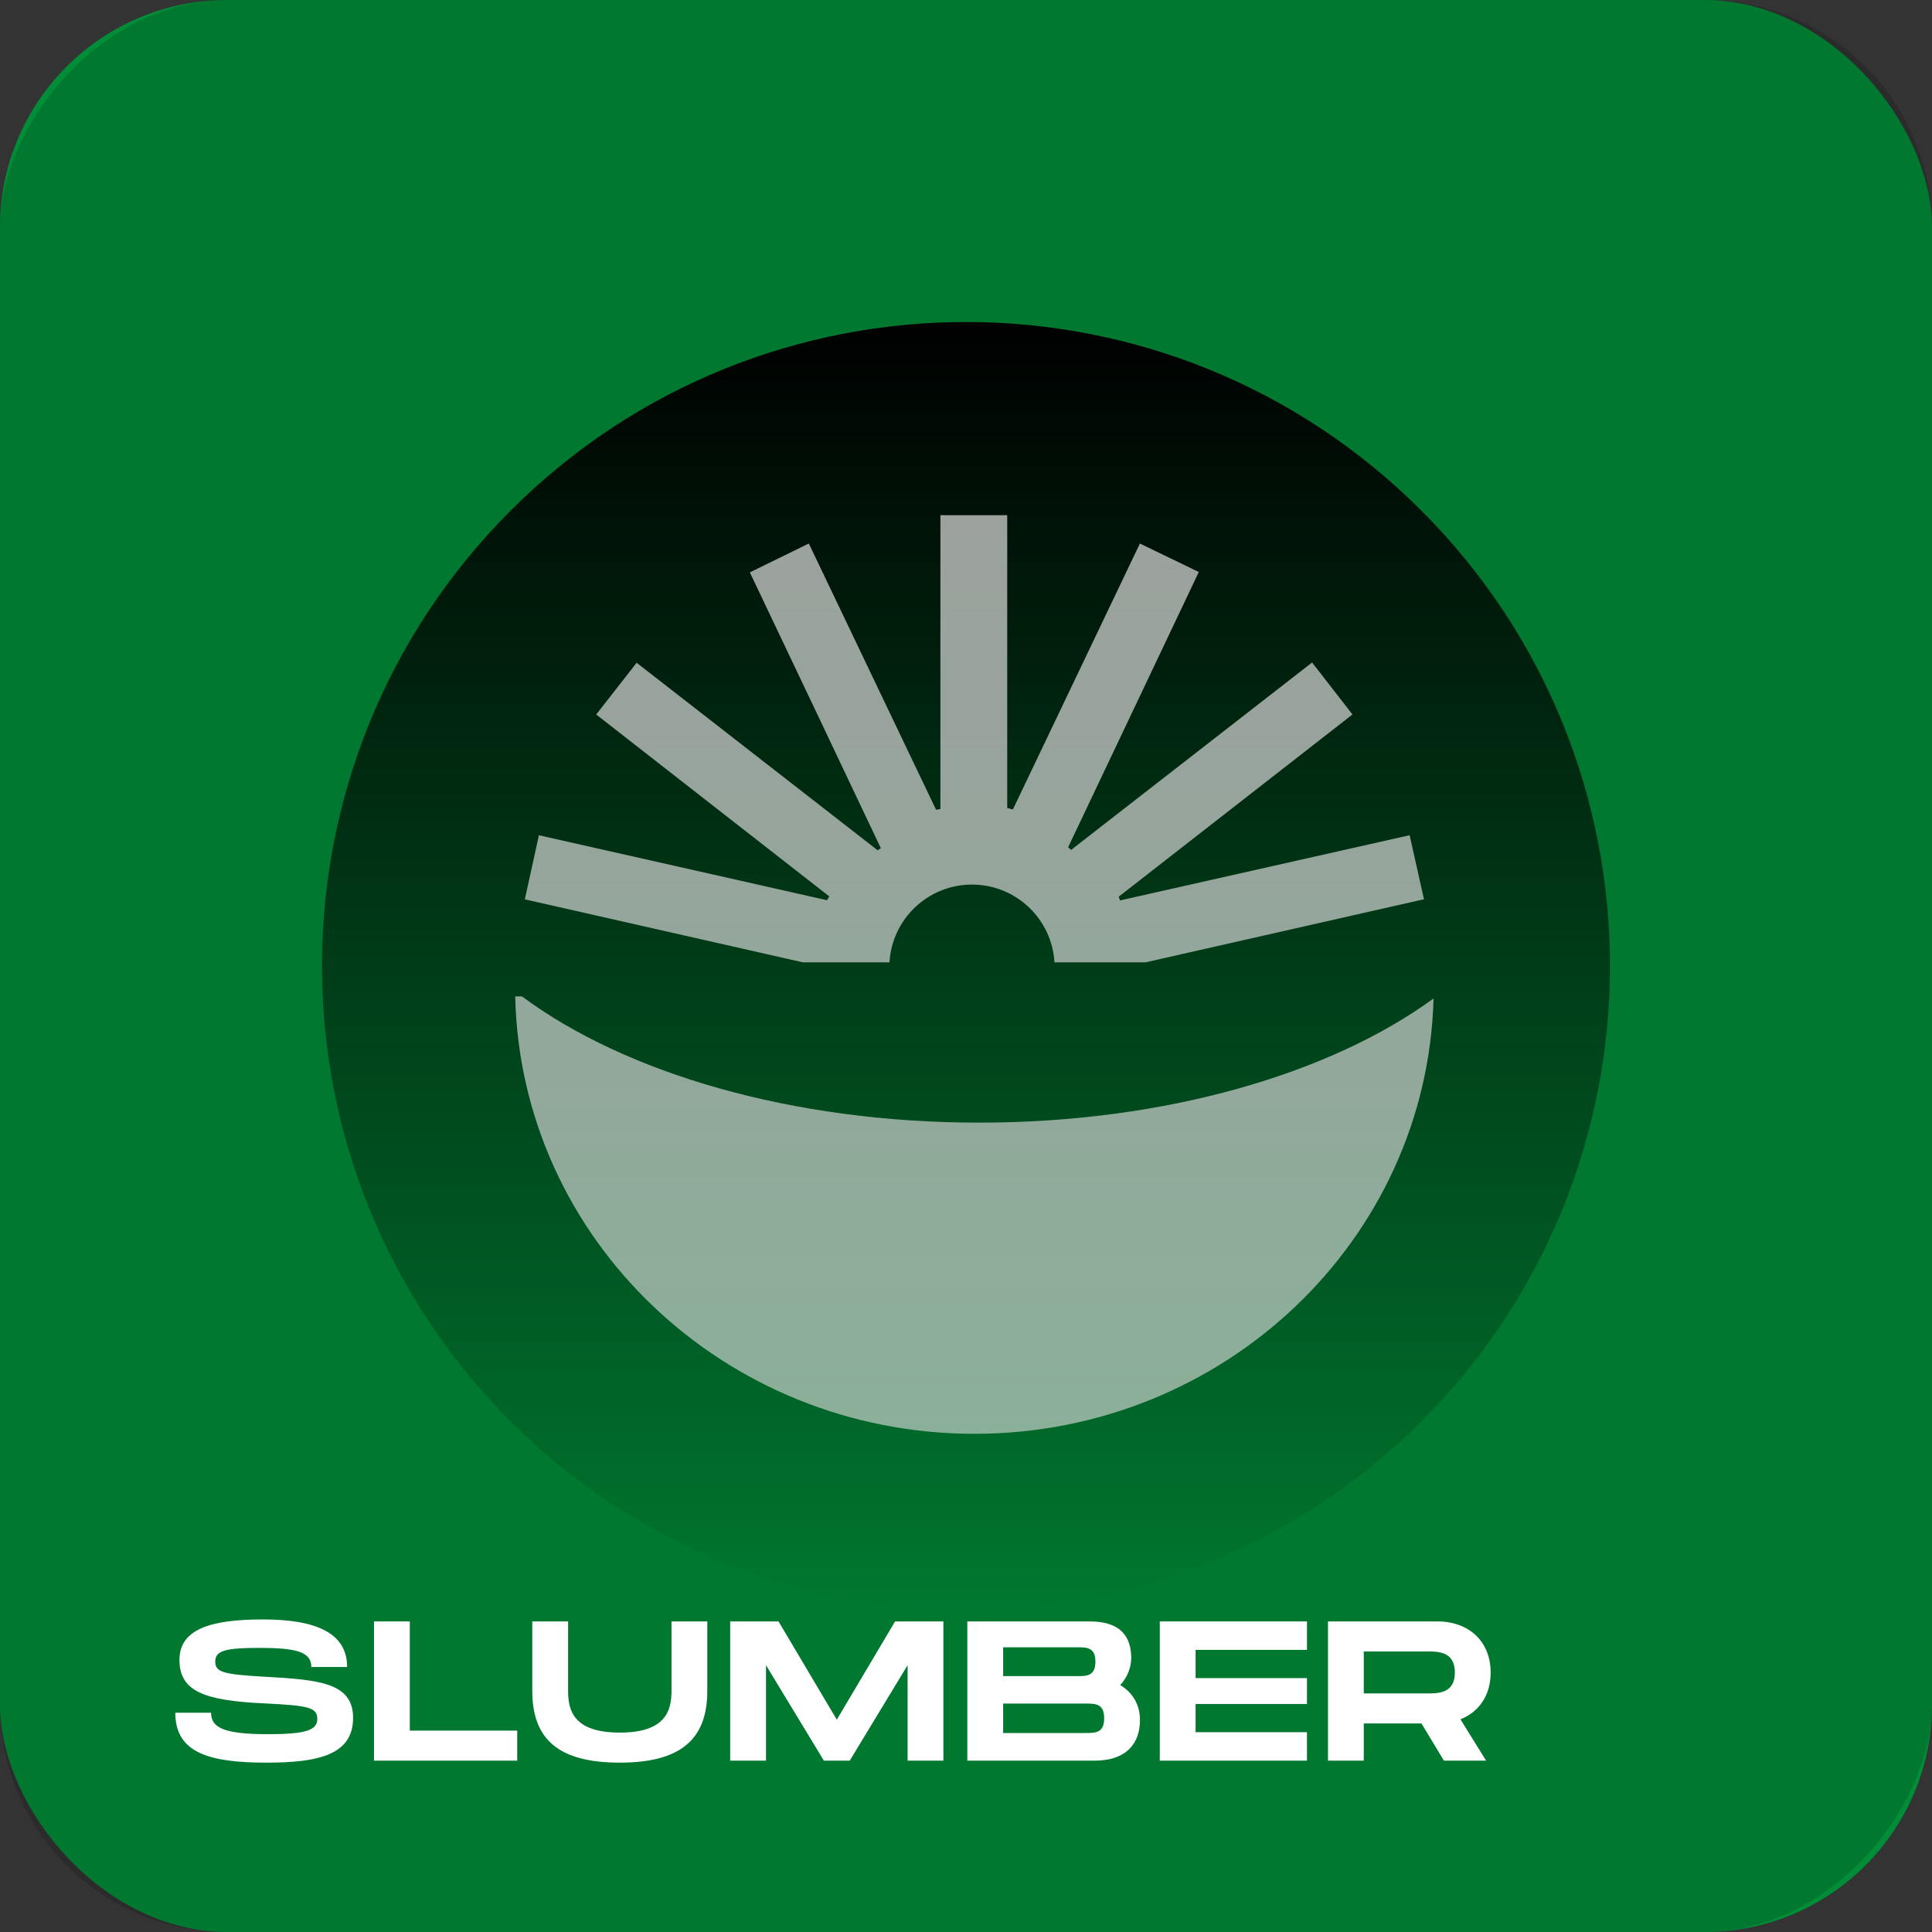
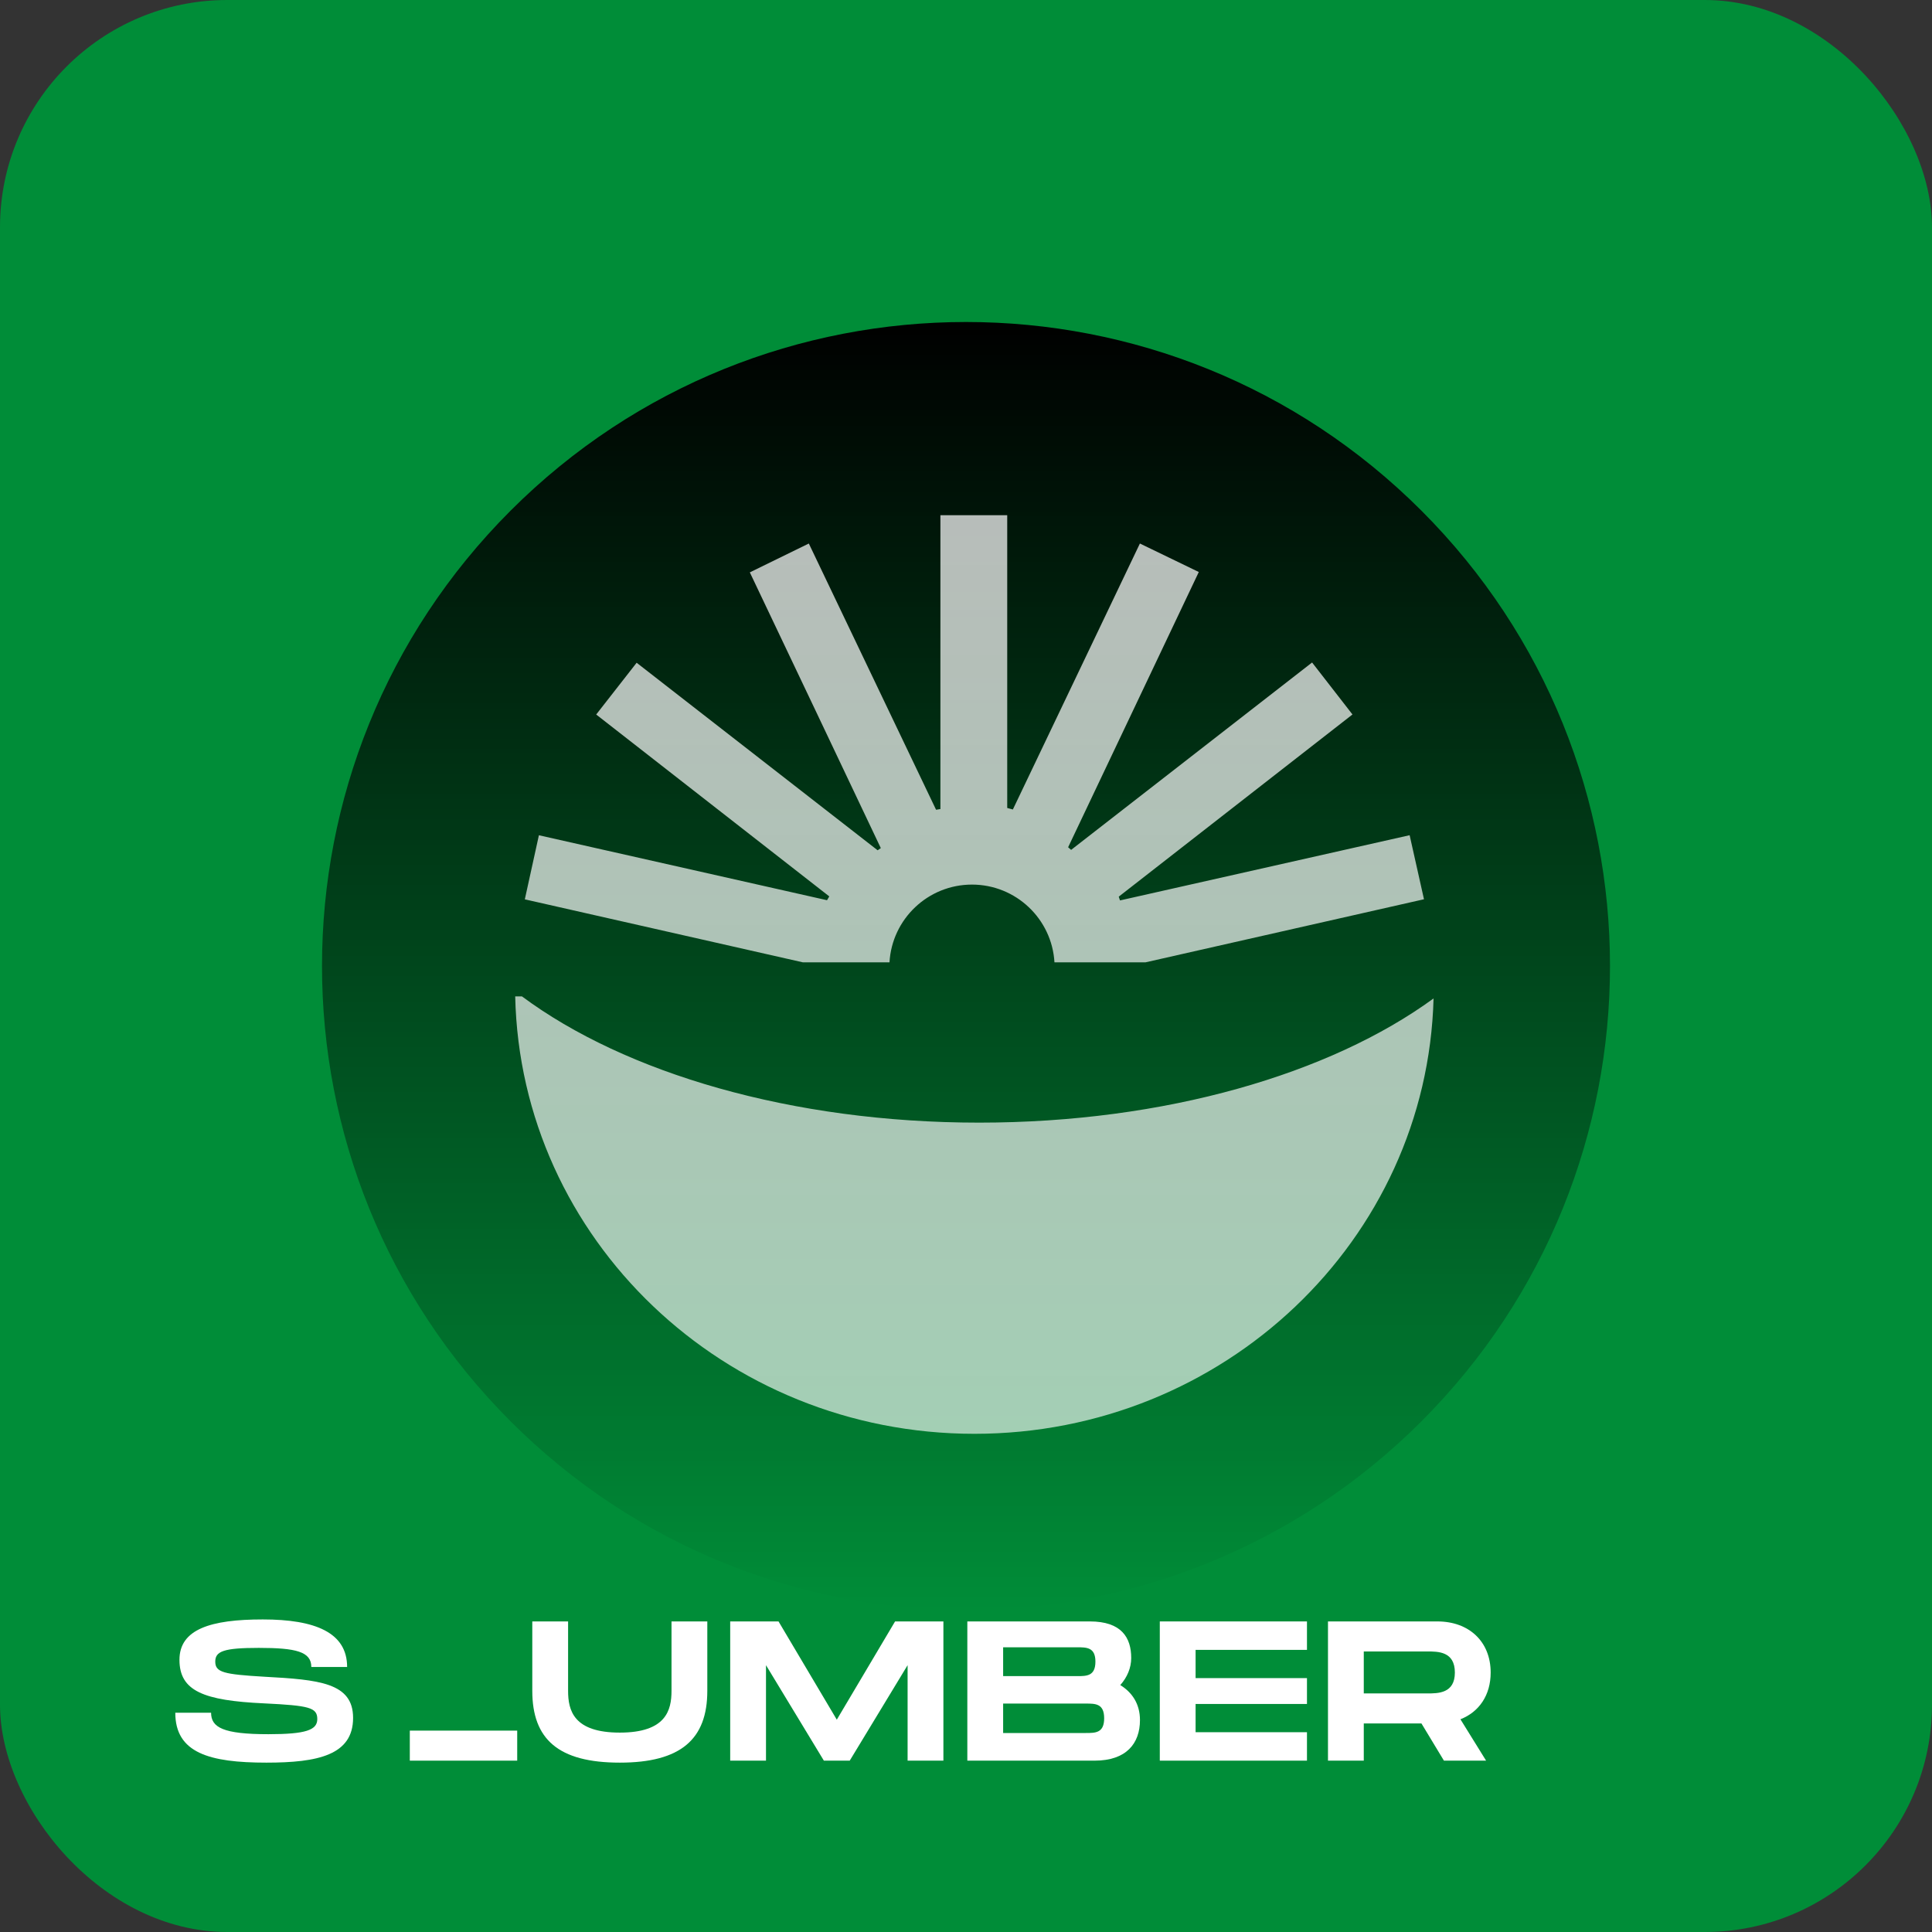
<svg xmlns="http://www.w3.org/2000/svg" width="136" height="136" viewBox="0 0 136 136" fill="none">
  <rect x="0" y="0" width="136" height="136" fill="#333333" stroke="none" />
  <rect width="136" height="136" rx="16" fill="#008D38" />
  <path d="M100.056 100.055C82.352 117.759 53.648 117.759 35.945 100.055C18.241 82.352 18.241 53.648 35.945 35.944C53.648 18.241 82.352 18.241 100.056 35.944C117.759 53.648 117.759 82.352 100.056 100.055Z" fill="url(#paint0_linear_1697_10467)" style="mix-blend-mode:overlay" />
  <path d="M68.925 79.026C55.709 79.026 43.995 75.527 36.741 70.139H36.267C36.641 87.207 50.97 100.931 68.591 100.931C86.163 100.931 100.461 87.285 100.913 70.284C93.645 75.59 82.022 79.026 68.925 79.026Z" fill="url(#paint1_linear_1697_10467)" fill-opacity="0.8" />
  <path d="M100.239 63.302L80.631 67.743H74.227C74.05 64.69 71.518 62.269 68.421 62.269C65.323 62.269 62.791 64.69 62.614 67.743L56.522 67.743L36.944 63.308L37.935 58.796L58.217 63.369C58.231 63.346 58.245 63.322 58.259 63.298C58.297 63.232 58.336 63.165 58.376 63.101L41.968 50.297L42.126 50.095C43.02 48.949 43.872 47.857 44.815 46.653L61.78 59.854L62.003 59.702L61.998 59.69C58.949 53.262 55.899 46.832 52.783 40.291L56.936 38.26L65.893 57.001L66.198 56.952L66.198 36.267H70.902L70.902 56.876L71.299 56.982L80.241 38.26L84.387 40.266C81.296 46.772 78.243 53.205 75.189 59.641L75.399 59.827L92.362 46.635L95.205 50.294L78.752 63.119C78.767 63.163 78.782 63.207 78.796 63.251C78.811 63.295 78.825 63.34 78.841 63.384L99.229 58.793L100.239 63.302Z" fill="url(#paint2_linear_1697_10467)" fill-opacity="0.8" />
-   <rect width="136" height="136" rx="16" transform="matrix(-1 0 0 1 136 0)" fill="black" fill-opacity="0.15" />
  <path d="M12.339 120.564H14.859C14.859 121.6 15.699 122.076 18.891 122.076C21.537 122.076 22.335 121.782 22.335 121.012C22.335 120.2 21.775 120.06 18.597 119.906C14.327 119.71 12.633 119.038 12.633 116.84C12.633 114.684 14.831 113.998 18.499 113.998C22.195 113.998 24.435 114.922 24.435 117.344H21.915C21.915 116.266 20.837 116 18.219 116C15.741 116 15.153 116.238 15.153 116.966C15.153 117.722 15.741 117.862 18.597 118.03C22.461 118.24 24.855 118.45 24.855 120.928C24.855 123.546 22.377 124.078 18.751 124.078C14.733 124.078 12.339 123.392 12.339 120.564Z" fill="white" />
-   <path d="M28.848 121.824H36.408V123.938H26.328V114.138H28.848V121.824Z" fill="white" />
+   <path d="M28.848 121.824H36.408V123.938H26.328H28.848V121.824Z" fill="white" />
  <path d="M49.79 119.024C49.79 122.426 47.928 124.078 43.63 124.078C39.318 124.078 37.47 122.44 37.47 119.024V114.138H39.99V119.024C39.99 120.396 40.368 121.964 43.63 121.964C46.892 121.964 47.27 120.382 47.27 119.024V114.138H49.79V119.024Z" fill="white" />
  <path d="M66.409 114.138V123.938H63.889V117.218L59.815 123.938H57.995L53.921 117.218V123.938H51.401V114.138H54.803L58.905 121.054L63.007 114.138H66.409Z" fill="white" />
  <path d="M78.86 118.618C79.7 119.136 80.246 119.948 80.246 121.082C80.246 122.734 79.28 123.938 77.054 123.938H68.094V114.138H76.718C78.944 114.138 79.63 115.272 79.63 116.714C79.63 117.4 79.35 118.072 78.86 118.618ZM70.614 115.958V117.988H75.822C76.494 117.988 77.11 117.988 77.11 116.966C77.11 115.958 76.494 115.958 75.808 115.958H70.614ZM76.438 121.992C77.11 121.992 77.726 121.992 77.726 120.956C77.726 119.92 77.11 119.92 76.438 119.92H70.614V121.992H76.438Z" fill="white" />
  <path d="M92.002 116.14H84.162V118.128H92.002V119.948H84.162V121.936H92.002V123.938H81.642V114.138H92.002V116.14Z" fill="white" />
  <path d="M104.933 117.736C104.933 119.332 104.121 120.508 102.805 121.026L104.611 123.938H101.643L100.061 121.32H96.001V123.938H93.481V114.138H101.181C103.407 114.138 104.933 115.552 104.933 117.736ZM96.001 116.252V119.206H100.481C101.237 119.206 102.413 119.206 102.413 117.736C102.413 116.252 101.237 116.252 100.481 116.252H96.001Z" fill="white" />
  <defs>
    <linearGradient id="paint0_linear_1697_10467" x1="68" y1="22.667" x2="68" y2="113.333" gradientUnits="userSpaceOnUse">
      <stop />
      <stop offset="1" stop-opacity="0" />
    </linearGradient>
    <linearGradient id="paint1_linear_1697_10467" x1="68.59" y1="36.267" x2="68.59" y2="100.931" gradientUnits="userSpaceOnUse">
      <stop stop-color="white" stop-opacity="0.9" />
      <stop offset="1" stop-color="white" stop-opacity="0.8" />
    </linearGradient>
    <linearGradient id="paint2_linear_1697_10467" x1="68.59" y1="36.267" x2="68.59" y2="100.931" gradientUnits="userSpaceOnUse">
      <stop stop-color="white" stop-opacity="0.9" />
      <stop offset="1" stop-color="white" stop-opacity="0.8" />
    </linearGradient>
  </defs>
</svg>